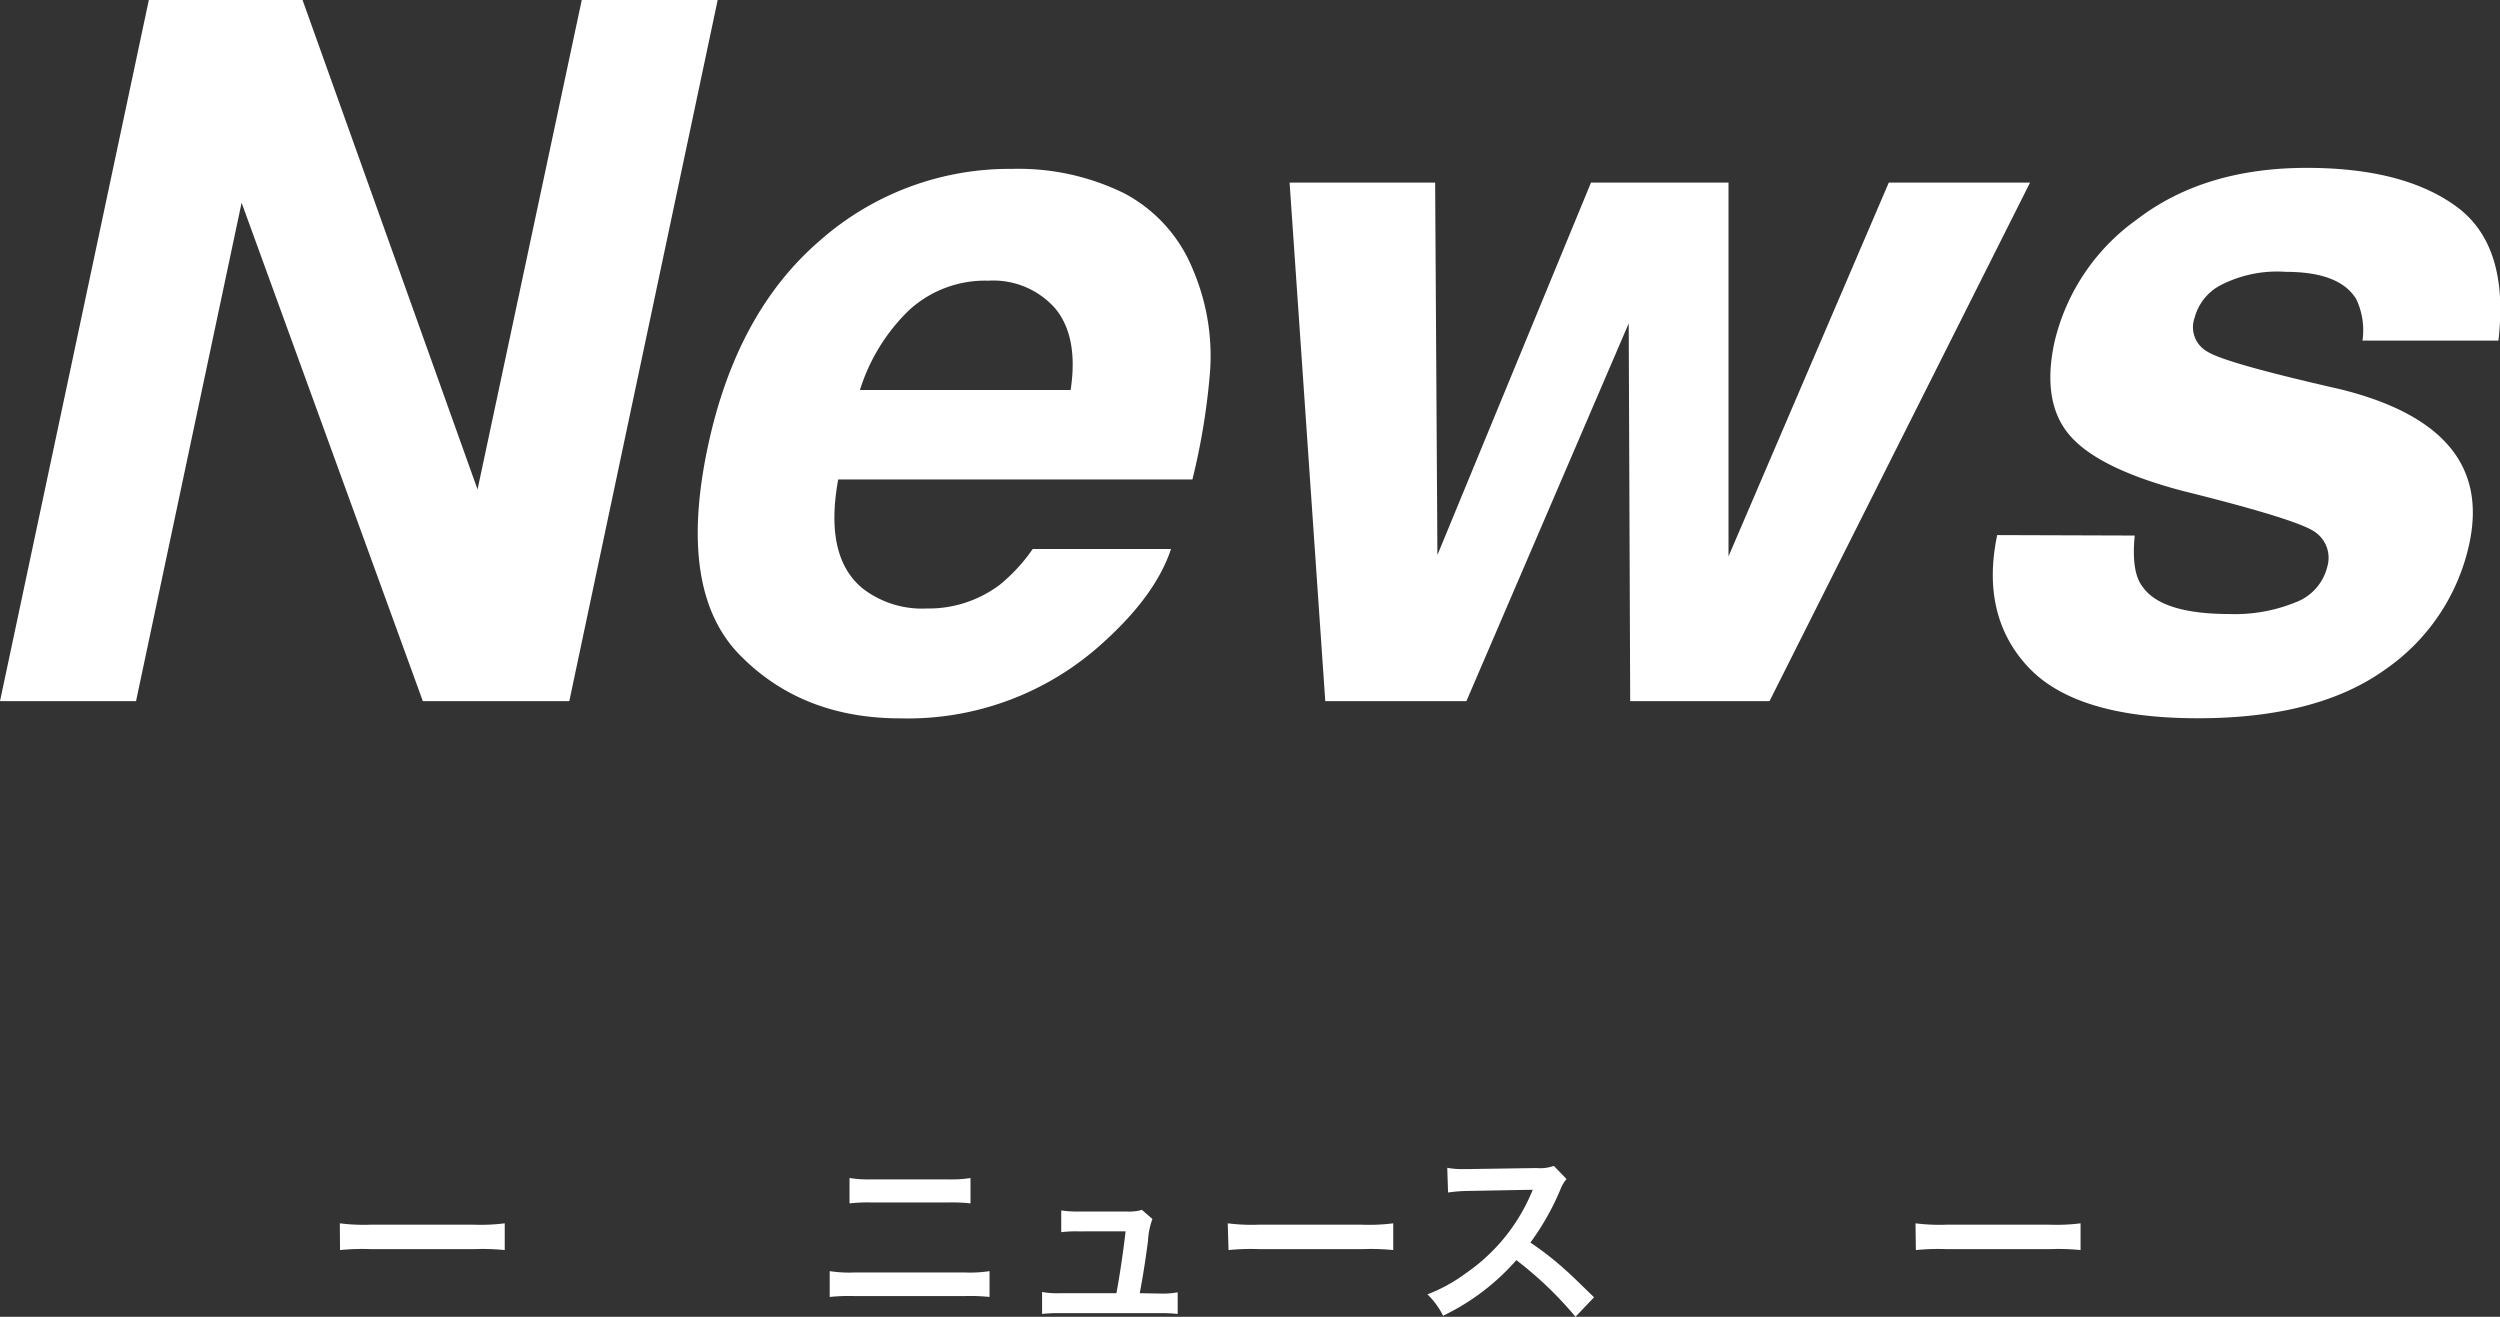
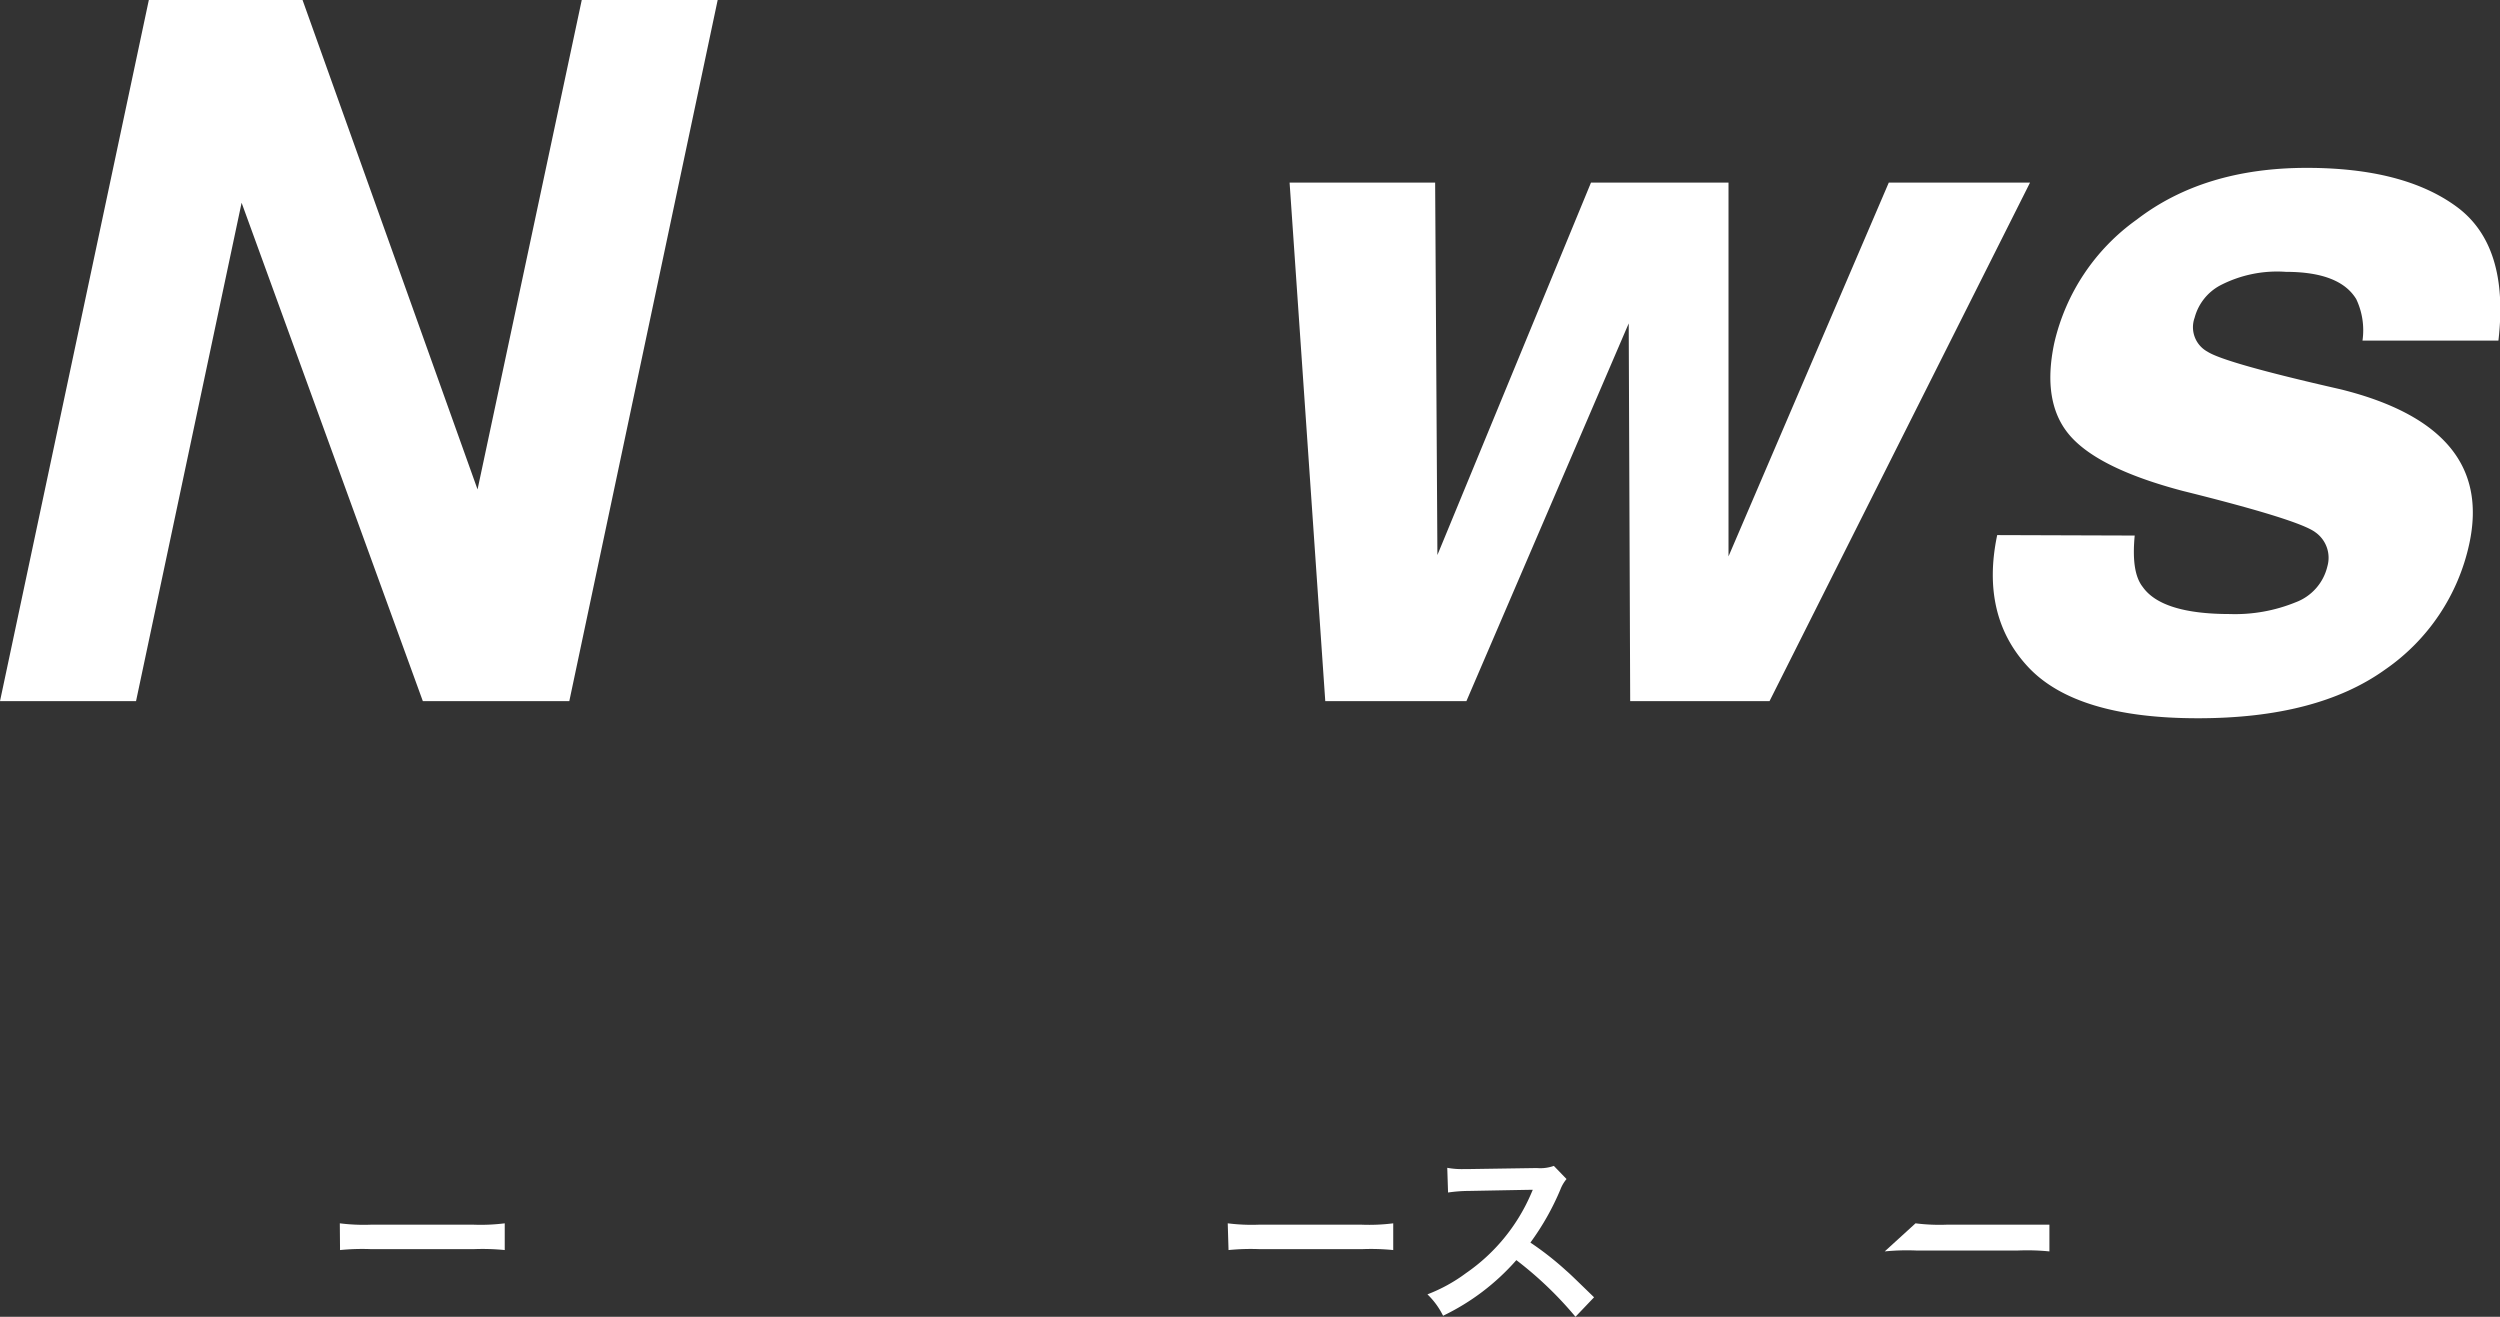
<svg xmlns="http://www.w3.org/2000/svg" viewBox="0 0 220.71 116.25">
  <rect x="0" y="0" width="220.71" height="116.25" fill="#333333" stroke="none" />
  <defs>
    <style>.cls-1{fill:#fff;}</style>
  </defs>
  <g id="レイヤー_2" data-name="レイヤー 2">
    <g id="レイヤー_1-2" data-name="レイヤー 1">
      <path class="cls-1" d="M13.14,0H26.71L42.16,43.21,51.36,0h12L50.26,61.9H37.33l-16-44-9.32,44H0Z" />
-       <path class="cls-1" d="M105.32,23.81a19.35,19.35,0,0,1,1.47,9.45,59.37,59.37,0,0,1-1.52,9.07H74Q72.74,49.22,76.22,52a8.57,8.57,0,0,0,5.58,1.72,10.43,10.43,0,0,0,6.47-2.1,15,15,0,0,0,2.9-3.15h12.21q-1.34,4.07-6,8.27a25.55,25.55,0,0,1-17.89,6.68q-8.73,0-14.21-5.63t-2.8-18.31Q65,27.59,72.37,21.25a25.29,25.29,0,0,1,17-6.34,21.15,21.15,0,0,1,9.85,2.14A13.17,13.17,0,0,1,105.32,23.81ZM75.92,34.43h18.6c.48-3.16,0-5.56-1.36-7.2a7.29,7.29,0,0,0-5.9-2.45,9.93,9.93,0,0,0-7,2.6A16.68,16.68,0,0,0,75.92,34.43Z" />
      <path class="cls-1" d="M140.46,16.12H152.6l0,33,14.15-33h12.47l-23,45.78h-12.3l-.13-33.35L129.46,61.9H117l-3.15-45.78h12.85L126.9,49Z" />
      <path class="cls-1" d="M188.46,47.28c-.2,2.13,0,3.64.71,4.54,1.12,1.59,3.69,2.39,7.69,2.39a14.16,14.16,0,0,0,5.84-1.05A4.48,4.48,0,0,0,205.47,50,2.75,2.75,0,0,0,204.42,47Q203,45.9,192.7,43.34q-7.35-1.94-9.91-4.83t-1.43-8.23a18.46,18.46,0,0,1,7.29-10.9q5.94-4.56,15-4.56,8.56,0,13.23,3.43t3.69,11.82h-12a6.42,6.42,0,0,0-.55-3.66Q206.56,24,201.81,24A10.91,10.91,0,0,0,196,25.2a4.56,4.56,0,0,0-2.25,2.85,2.46,2.46,0,0,0,1.14,3q1.55,1,11.75,3.32,6.77,1.68,9.62,5.08T218,48a18.11,18.11,0,0,1-7.43,11.11q-6,4.31-16.55,4.3-10.78,0-15-4.56c-2.78-3-3.69-6.9-2.7-11.61Z" />
      <path class="cls-1" d="M30,108a16.87,16.87,0,0,0,2.75.12H41.8a17,17,0,0,0,2.76-.12v2.36a19.84,19.84,0,0,0-2.77-.08h-9a19.75,19.75,0,0,0-2.77.08Z" />
-       <path class="cls-1" d="M73.25,112.22a11.21,11.21,0,0,0,2.18.12h9.75a11.21,11.21,0,0,0,2.18-.12v2.28a16.74,16.74,0,0,0-2.14-.08H75.39a16.74,16.74,0,0,0-2.14.08ZM75,104a10.66,10.66,0,0,0,2,.12h6.68a10.72,10.72,0,0,0,2-.12v2.24a14.53,14.53,0,0,0-2-.08H77a14.53,14.53,0,0,0-2,.08Z" />
-       <path class="cls-1" d="M102.41,114.2a7.12,7.12,0,0,0,1.56-.11V116a13.12,13.12,0,0,0-1.56-.07H93.58A12.68,12.68,0,0,0,92,116v-1.94a7.23,7.23,0,0,0,1.56.11h5c.29-1.52.64-3.91.81-5.46H95.2a10.9,10.9,0,0,0-1.51.07v-1.92a9.45,9.45,0,0,0,1.56.1h4.3a3.81,3.81,0,0,0,1.26-.15l.93.81a6.41,6.41,0,0,0-.39,1.94c-.25,1.87-.44,3.08-.73,4.61Z" />
      <path class="cls-1" d="M108.39,108a16.87,16.87,0,0,0,2.75.12h9.06A16.94,16.94,0,0,0,123,108v2.36a19.84,19.84,0,0,0-2.77-.08h-9a19.84,19.84,0,0,0-2.77.08Z" />
      <path class="cls-1" d="M139.09,116.25a32.43,32.43,0,0,0-5.22-5,20.27,20.27,0,0,1-6.47,4.91,6.76,6.76,0,0,0-1.38-1.89,14.14,14.14,0,0,0,3.4-1.87,16.33,16.33,0,0,0,5.71-6.92l.19-.44c-.27,0-.27,0-5.63.1a13.07,13.07,0,0,0-1.85.14l-.07-2.18a7.06,7.06,0,0,0,1.5.11h.4l6-.09a3.57,3.57,0,0,0,1.51-.19l1.12,1.16a3.23,3.23,0,0,0-.54.92,22.85,22.85,0,0,1-2.65,4.69,27,27,0,0,1,3.14,2.46c.43.38.43.38,2.48,2.37Z" />
-       <path class="cls-1" d="M169.11,108a16.94,16.94,0,0,0,2.76.12h9.06a16.87,16.87,0,0,0,2.75-.12v2.36a19.84,19.84,0,0,0-2.77-.08h-9a19.84,19.84,0,0,0-2.77.08Z" />
+       <path class="cls-1" d="M169.11,108a16.94,16.94,0,0,0,2.76.12h9.06v2.36a19.84,19.84,0,0,0-2.77-.08h-9a19.84,19.84,0,0,0-2.77.08Z" />
    </g>
  </g>
</svg>